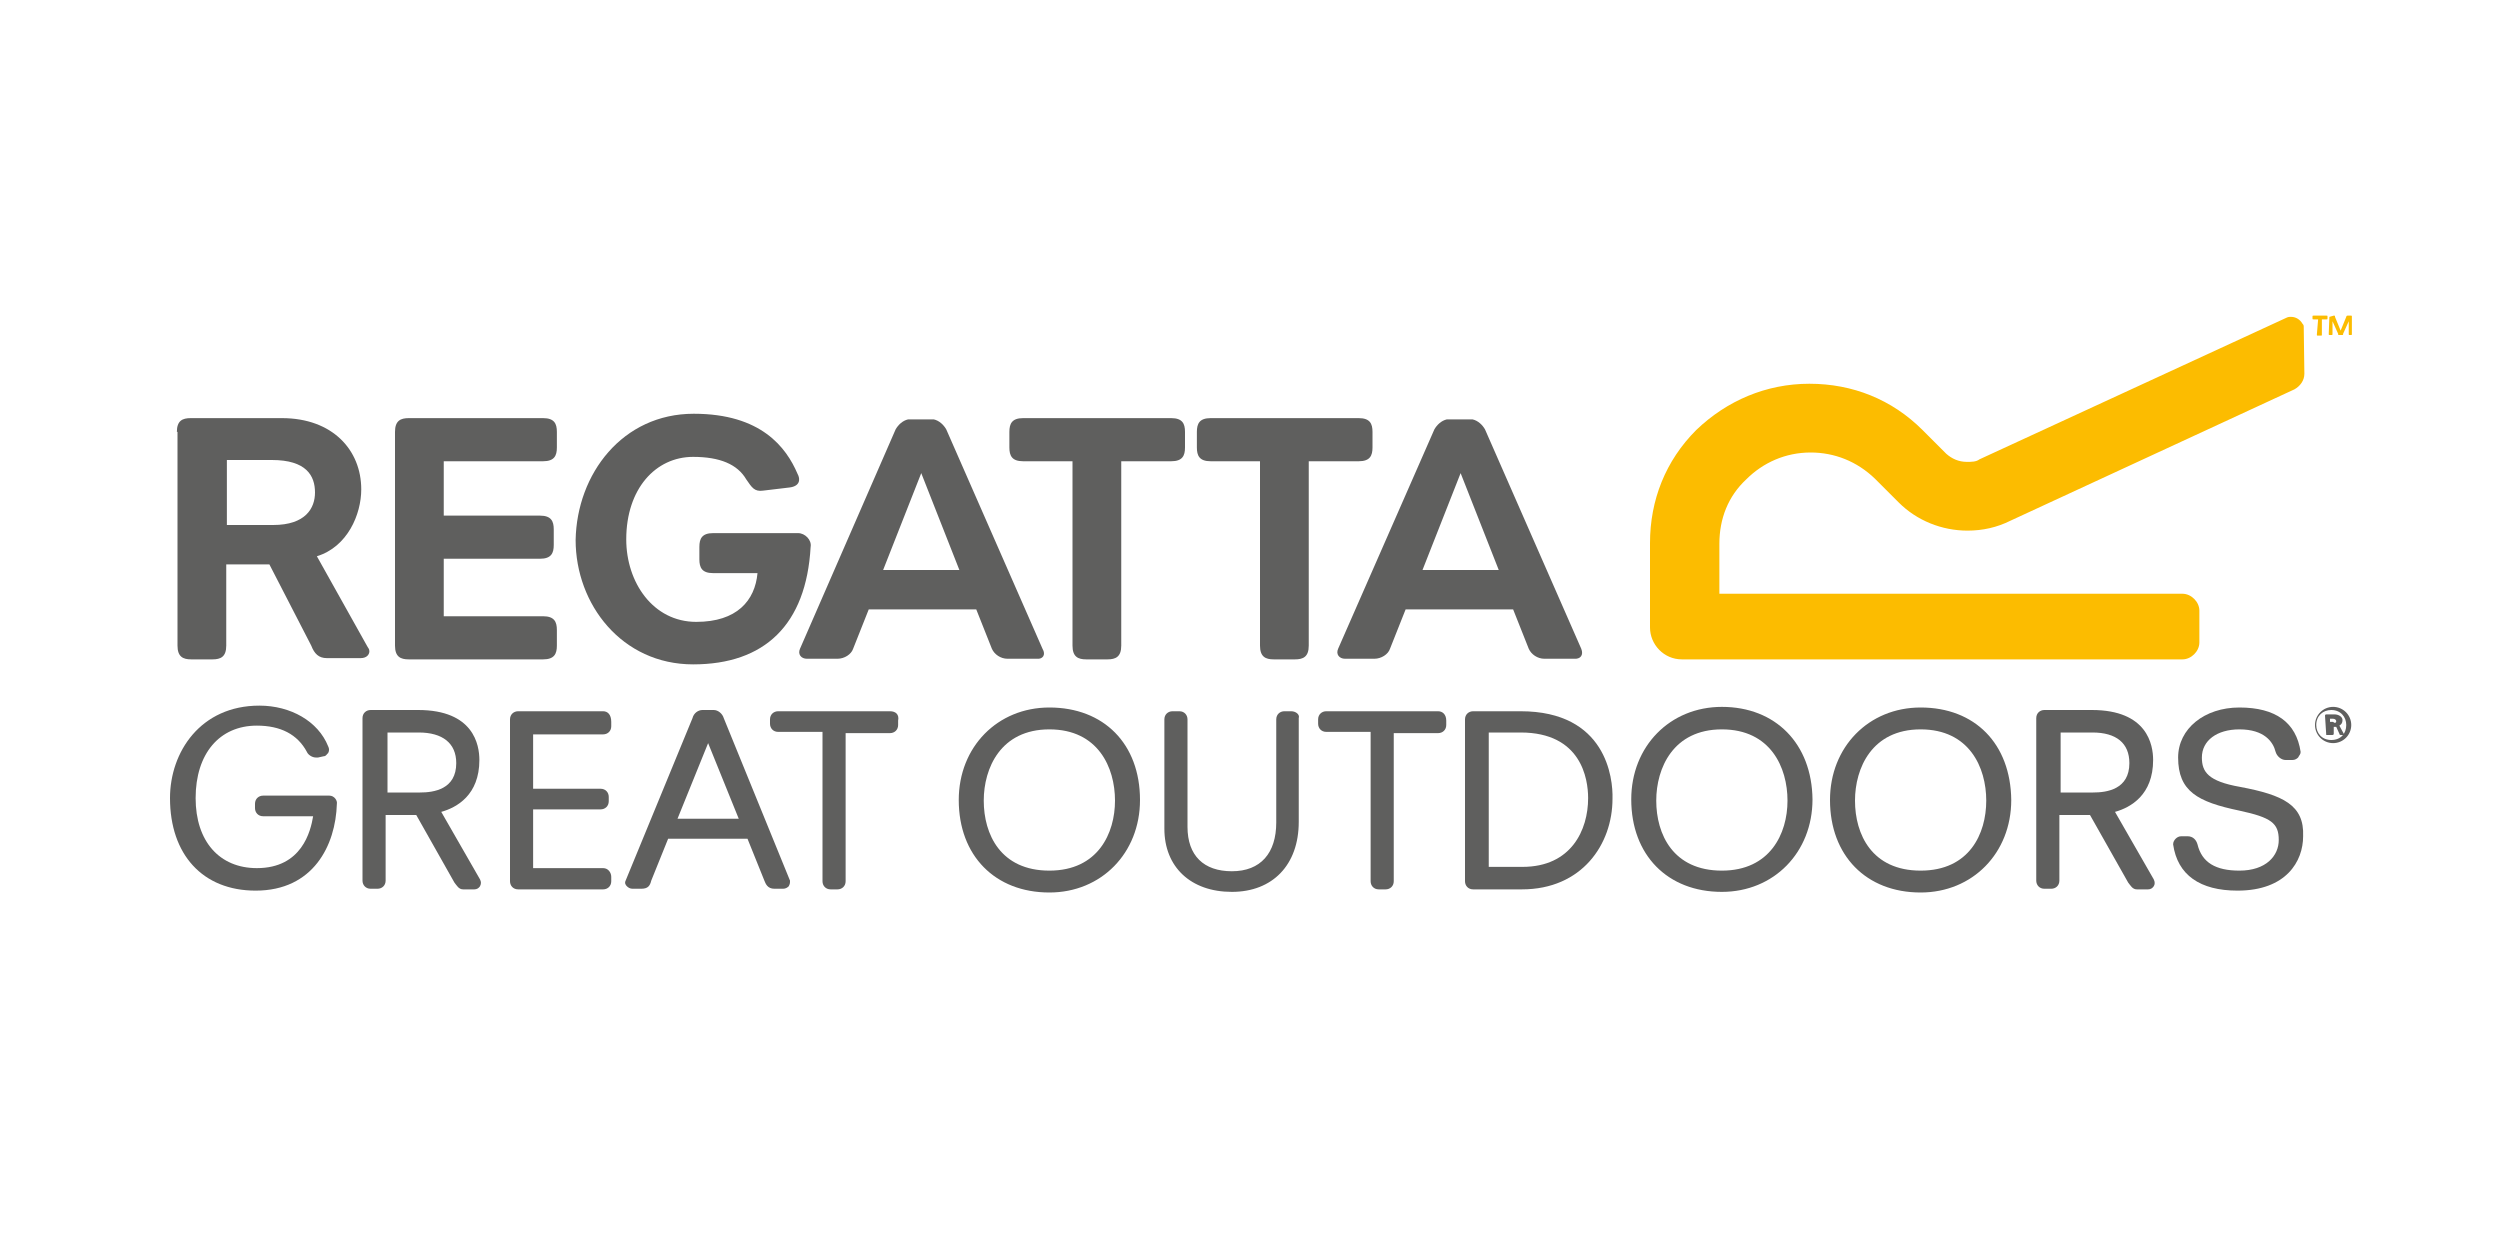
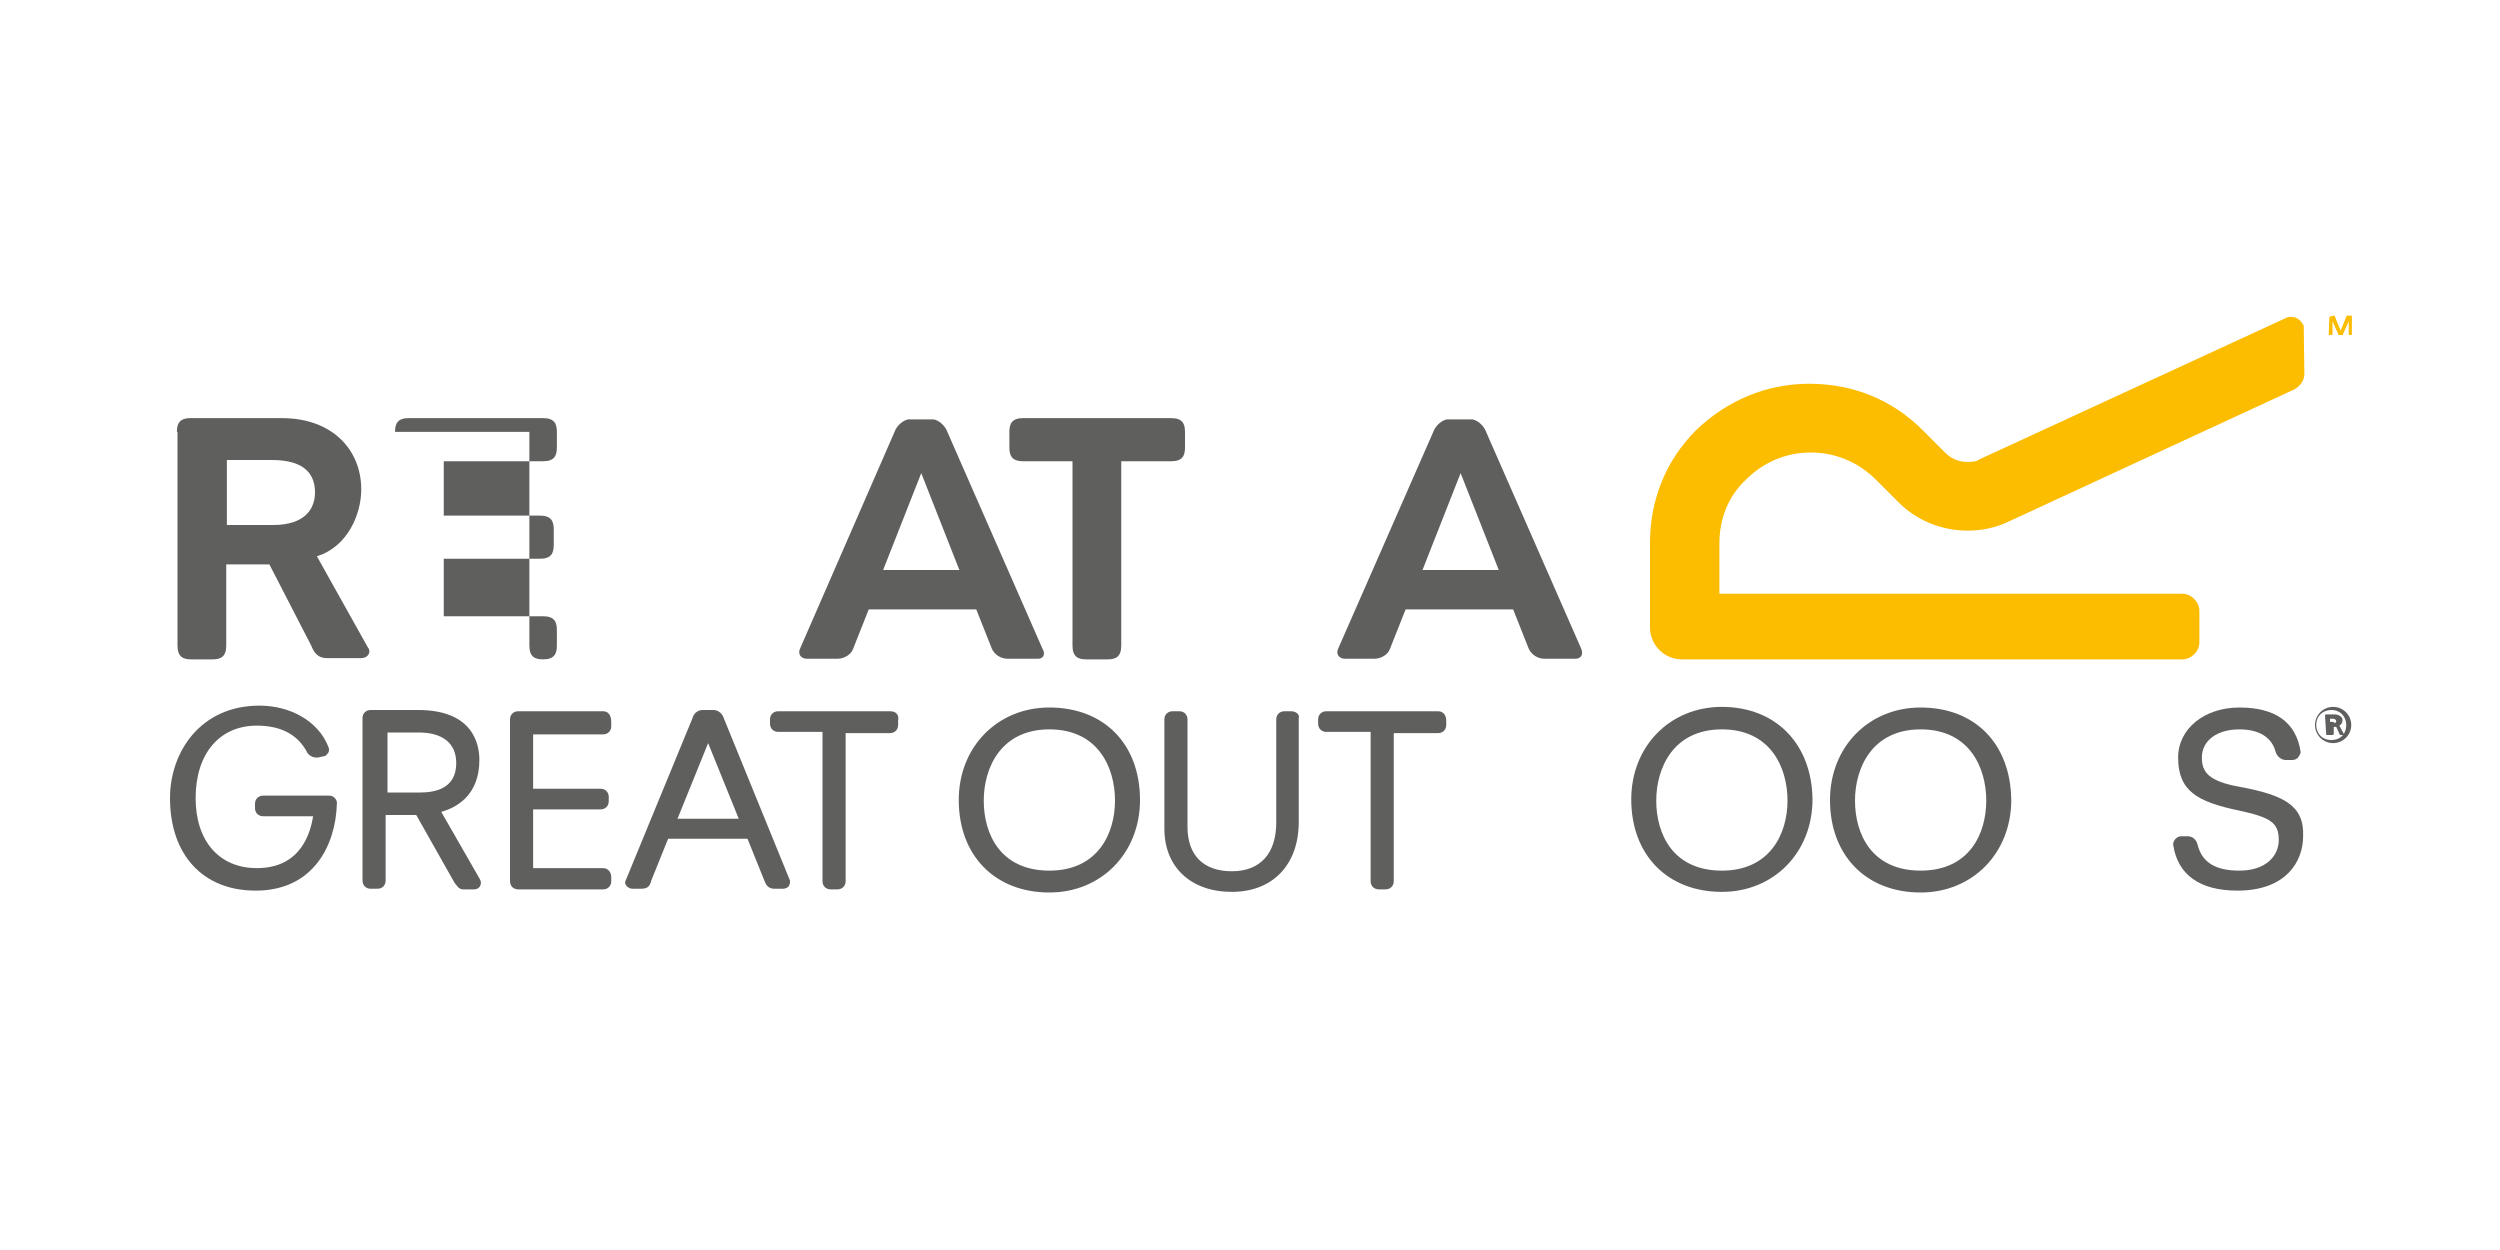
<svg xmlns="http://www.w3.org/2000/svg" version="1.1" id="Canaux" x="0px" y="0px" viewBox="0 0 400 200" style="enable-background:new 0 0 400 200;" xml:space="preserve">
  <style type="text/css">
	.st0{fill:#5F5F5E;}
	.st1{fill:#FCBC00;}
</style>
  <title>konga</title>
  <g>
    <path class="st0" d="M28.3,69.1c0-1.8,0.9-2.2,2.2-2.2h14.6c8.1,0,12.7,5.1,12.7,11.4c0,4-2.2,9.2-7.1,10.7l8,14.3   c0.2,0.4,0.4,0.5,0.4,0.9c0,0.5-0.4,1.1-1.4,1.1h-5.4c-1.3,0-2-0.7-2.5-2l-6.7-13h-6.9v13c0,1.8-0.9,2.2-2.2,2.2h-3.4   c-1.3,0-2.2-0.4-2.2-2.2V69.1L28.3,69.1z M43.7,84c5.2,0,6.7-2.7,6.7-5.2c0-2.7-1.4-5.2-6.9-5.2h-7.2V84H43.7L43.7,84z" />
-     <path class="st0" d="M63.2,69.1c0-1.8,0.9-2.2,2.2-2.2h21.5c1.8,0,2.2,0.9,2.2,2.2v2.5c0,1.3-0.4,2.2-2.2,2.2H71v8.7h15.4   c1.8,0,2.2,0.9,2.2,2.2v2.5c0,1.3-0.4,2.2-2.2,2.2H71v9.2h15.9c1.8,0,2.2,0.9,2.2,2.2v2.5c0,1.3-0.4,2.2-2.2,2.2H65.4   c-1.3,0-2.2-0.4-2.2-2.2V69.1L63.2,69.1z" />
-     <path class="st0" d="M111,66.2c10.8,0,14.8,5.4,16.6,9.6c0.5,0.9,0.4,2-1.3,2.2l-4.2,0.5c-1.4,0.2-1.8-0.5-2.7-1.8   c-1.4-2.4-4.2-3.6-8.5-3.6c-6,0-10.7,5.1-10.7,13.2c0,6.9,4.3,13.2,11.2,13.2c6.5,0,9.4-3.4,9.8-7.8h-7.1c-1.8,0-2.2-0.9-2.2-2.2   v-2c0-1.3,0.4-2.2,2.2-2.2h13.6c1.1,0,2.2,1.1,2,2.2c-0.7,12.5-7.4,18.8-18.8,18.8s-18.8-9.6-18.8-19.9   C92.3,75.8,99.6,66.2,111,66.2" />
+     <path class="st0" d="M63.2,69.1c0-1.8,0.9-2.2,2.2-2.2h21.5c1.8,0,2.2,0.9,2.2,2.2v2.5c0,1.3-0.4,2.2-2.2,2.2H71v8.7h15.4   c1.8,0,2.2,0.9,2.2,2.2v2.5c0,1.3-0.4,2.2-2.2,2.2H71v9.2h15.9c1.8,0,2.2,0.9,2.2,2.2v2.5c0,1.3-0.4,2.2-2.2,2.2c-1.3,0-2.2-0.4-2.2-2.2V69.1L63.2,69.1z" />
    <path class="st0" d="M141.3,91.2l6.1-15.5l6.1,15.5H141.3L141.3,91.2z M166.8,103.8l-15.4-35.1c-0.4-0.7-1.1-1.4-2-1.6   c-0.2,0-0.4,0-0.5,0l0,0h-3.1l0,0c-0.2,0-0.4,0-0.5,0c-0.9,0.2-1.6,0.9-2,1.6L128,103.8c-0.4,0.9,0.2,1.6,1.1,1.6h4.9   c1.1,0,2.2-0.7,2.5-1.6l2.5-6.3h17.2l2.5,6.3c0.4,0.9,1.4,1.6,2.5,1.6h4.7C166.8,105.5,167.4,104.8,166.8,103.8" />
    <path class="st0" d="M227.6,91.2l6.1-15.5l6.1,15.5H227.6L227.6,91.2z M253,103.8l-15.4-35.1c-0.4-0.7-1.1-1.4-2-1.6   c-0.2,0-0.4,0-0.5,0l0,0h-3.1l0,0c-0.2,0-0.4,0-0.5,0c-0.9,0.2-1.6,0.9-2,1.6l-15.4,35.1c-0.4,0.9,0.2,1.6,1.1,1.6h4.7   c1.1,0,2.2-0.7,2.5-1.6l2.5-6.3h17.2l2.5,6.3c0.4,0.9,1.4,1.6,2.5,1.6h4.7C252.9,105.5,253.4,104.8,253,103.8" />
    <path class="st0" d="M171.7,73.8h-8c-1.8,0-2.2-0.9-2.2-2.2v-2.5c0-1.3,0.4-2.2,2.2-2.2h23.7c1.8,0,2.2,0.9,2.2,2.2v2.5   c0,1.3-0.4,2.2-2.2,2.2h-8v29.5c0,1.8-0.9,2.2-2.2,2.2h-3.4c-1.3,0-2.2-0.4-2.2-2.2V73.8L171.7,73.8z" />
-     <path class="st0" d="M201.7,73.8h-8c-1.8,0-2.2-0.9-2.2-2.2v-2.5c0-1.3,0.4-2.2,2.2-2.2h23.7c1.8,0,2.2,0.9,2.2,2.2v2.5   c0,1.3-0.4,2.2-2.2,2.2h-8v29.5c0,1.8-0.9,2.2-2.2,2.2h-3.4c-1.3,0-2.2-0.4-2.2-2.2V73.8L201.7,73.8z" />
    <path class="st1" d="M368.6,52.5c0-0.4,0-0.5-0.2-0.7c-0.4-0.7-1.1-1.1-1.8-1.1c-0.4,0-0.5,0-0.9,0.2l-49,22.6   c-0.5,0.4-1.3,0.4-2,0.4c-1.3,0-2.4-0.5-3.3-1.3l-3.8-3.8c-4.9-4.9-11.2-7.4-18.1-7.4s-13.2,2.7-18.1,7.4   c-4.9,4.9-7.4,11.2-7.4,18.1v0.5v13c0,2.7,2.2,5.1,5.1,5.1h80.1c1.4,0,2.7-1.3,2.7-2.7v-5.1c0-1.4-1.3-2.7-2.7-2.7h-74.1v-8   c0-4,1.4-7.6,4.3-10.3c2.7-2.7,6.3-4.3,10.3-4.3c3.8,0,7.4,1.4,10.3,4.2l3.8,3.8l0,0c2.9,2.9,6.9,4.5,11,4.5c2.4,0,4.7-0.5,6.9-1.6   l45.4-21c0.9-0.5,1.6-1.4,1.6-2.5L368.6,52.5L368.6,52.5z" />
-     <path class="st1" d="M370.9,51.1h-0.7c-0.2,0-0.2,0-0.2-0.2v-0.2c0-0.2,0-0.2,0.2-0.2h2c0.2,0,0.2,0,0.2,0.2v0.2   c0,0.2,0,0.2-0.2,0.2h-0.7v2.4c0,0.2,0,0.2-0.2,0.2h-0.4c-0.2,0-0.2,0-0.2-0.2L370.9,51.1L370.9,51.1z" />
    <path class="st1" d="M372.7,50.7C372.7,50.5,372.7,50.5,372.7,50.7l0.7-0.2c0.2,0,0.2,0,0.2,0.2l0.9,2.2l0.9-2.2   c0-0.2,0.2-0.2,0.2-0.2h0.5c0.2,0,0.2,0,0.2,0.2v2.7c0,0.2,0,0.2-0.2,0.2H376c-0.2,0-0.2,0-0.2-0.2v-2l0,0l-0.9,2   c0,0.2,0,0.2-0.2,0.2h-0.4c-0.2,0-0.2,0-0.2-0.2l-0.9-2l0,0v2c0,0.2,0,0.2-0.2,0.2h-0.2c-0.2,0-0.2,0-0.2-0.2L372.7,50.7   L372.7,50.7z" />
    <path class="st0" d="M370.4,116c0-1.6,1.3-2.9,2.9-2.9c1.6,0,2.9,1.3,2.9,2.9c0,1.6-1.3,2.9-2.9,2.9S370.4,117.6,370.4,116    M375.4,116c0-1.3-0.9-2.4-2.4-2.4c-1.3,0-2.4,0.9-2.4,2.4c0,1.3,0.9,2.4,2.4,2.4S375.4,117.4,375.4,116 M372.2,117.6   C372,117.6,372,117.6,372.2,117.6l-0.2-3.1c0,0,0-0.2,0.2-0.2h1.3c0.7,0,1.3,0.4,1.3,0.9s-0.2,0.7-0.5,0.9l0.7,1.3v0.2h-0.5   c0,0-0.2,0-0.2-0.2l-0.5-1.1h-0.4l0,0v1.1c0,0,0,0.2-0.2,0.2H372.2L372.2,117.6z M373.8,115.4c0-0.2-0.2-0.4-0.5-0.4h-0.5l0,0v0.5   l0,0h0.5C373.6,115.8,373.8,115.6,373.8,115.4" />
    <path class="st0" d="M73,122.1c0,4.2-3.6,4.7-5.8,4.7H62v-9.6H67C70.8,117.2,73,118.9,73,122.1 M70.6,129.9   c2.5-0.7,6.1-2.7,6.1-8.3c0-2.4-0.9-8-9.8-8h-7.6c-0.7,0-1.3,0.5-1.3,1.3v26c0,0.7,0.5,1.3,1.3,1.3h1.1c0.7,0,1.3-0.5,1.3-1.3   v-10.5h4.9l6.1,10.8c0.4,0.5,0.7,1.1,1.4,1.1h1.8c0.4,0,0.7-0.2,0.9-0.5c0.2-0.4,0.2-0.7,0-1.1L70.6,129.9L70.6,129.9z" />
    <path class="st0" d="M52.7,127.3H42.1c-0.7,0-1.3,0.5-1.3,1.3v0.7c0,0.7,0.5,1.3,1.3,1.3h8c-0.4,2.4-1.8,8.3-9,8.3   c-6,0-9.8-4.3-9.8-11.2c0-7.1,3.8-11.6,9.8-11.6c3.8,0,6.5,1.4,8,4.2c0.2,0.5,0.9,0.9,1.4,0.9c0.2,0,0.2,0,0.4,0l0.9-0.2   c0.4,0,0.5-0.4,0.7-0.5c0.2-0.4,0.2-0.7,0-1.1c-1.6-4-6-6.5-11-6.5c-9.4,0-14.3,7.4-14.3,14.8c0,9,5.2,14.8,13.7,14.8   c9.2,0,12.8-7.2,13-13.9C54,128.1,53.5,127.3,52.7,127.3" />
    <path class="st0" d="M96.5,113.8H82.9c-0.7,0-1.3,0.5-1.3,1.3v25.9c0,0.7,0.5,1.3,1.3,1.3h13.6c0.7,0,1.3-0.5,1.3-1.3v-0.7   c0-0.7-0.5-1.4-1.3-1.4H85.3v-9.4h10.8c0.7,0,1.3-0.5,1.3-1.3v-0.7c0-0.7-0.5-1.3-1.3-1.3H85.3v-8.7h11.2c0.7,0,1.3-0.5,1.3-1.3   v-0.7C97.8,114.3,97.2,113.8,96.5,113.8" />
    <path class="st0" d="M142.4,113.8h-17.9c-0.7,0-1.3,0.5-1.3,1.3v0.7c0,0.7,0.5,1.3,1.3,1.3h7.1v23.9c0,0.7,0.5,1.3,1.3,1.3h1.1   c0.7,0,1.3-0.5,1.3-1.3v-23.7h7.1c0.7,0,1.3-0.5,1.3-1.3v-0.7C143.9,114.3,143.3,113.8,142.4,113.8" />
    <path class="st0" d="M118.2,131h-9.8l4.9-12.1L118.2,131L118.2,131z M115.8,114.9c-0.2-0.7-0.9-1.3-1.6-1.3h-1.8   c-0.7,0-1.4,0.5-1.6,1.3l-10.7,26c-0.2,0.4,0,0.7,0.2,0.9c0.2,0.2,0.5,0.4,0.9,0.4h1.4c1.1,0,1.4-0.5,1.6-1.3l2.7-6.7h12.7l2.7,6.7   c0.2,0.5,0.5,1.3,1.6,1.3h1.4c0.4,0,0.7-0.2,0.9-0.4c0.2-0.4,0.2-0.5,0.2-0.9L115.8,114.9L115.8,114.9z" />
    <path class="st0" d="M167.9,139.3c-7.8,0-10.5-5.8-10.5-11.2c0-5.2,2.7-11.4,10.5-11.4c7.8,0,10.5,6.1,10.5,11.4   C178.4,133.3,175.7,139.3,167.9,139.3 M167.9,113.2c-8.3,0-14.5,6.3-14.5,14.8c0,8.9,5.8,14.8,14.5,14.8c8.3,0,14.5-6.3,14.5-14.8   C182.4,119,176.6,113.2,167.9,113.2" />
    <path class="st0" d="M206.6,113.8h-1.1c-0.7,0-1.3,0.5-1.3,1.3v16.5c0,4.9-2.5,7.8-7.1,7.8c-4.5,0-7.1-2.5-7.1-7.1v-17.2   c0-0.7-0.5-1.3-1.3-1.3h-1.1c-0.7,0-1.3,0.5-1.3,1.3v17.5c0,6.1,4.2,10.1,10.8,10.1c6.5,0,10.7-4.3,10.7-11.2v-16.6   C208,114.3,207.3,113.8,206.6,113.8" />
    <path class="st0" d="M230.1,113.8h-17.9c-0.7,0-1.3,0.5-1.3,1.3v0.7c0,0.7,0.5,1.3,1.3,1.3h7.1v23.9c0,0.7,0.5,1.3,1.3,1.3h1.1   c0.7,0,1.3-0.5,1.3-1.3v-23.7h7.1c0.7,0,1.3-0.5,1.3-1.3v-0.7C231.4,114.3,230.8,113.8,230.1,113.8" />
-     <path class="st0" d="M254.1,127.7c0,5.1-2.7,11-10.5,11h-5.4v-21.5h5.1C253,117.2,254.1,124.6,254.1,127.7 M243.3,113.8h-7.6   c-0.7,0-1.3,0.5-1.3,1.3v25.9c0,0.7,0.5,1.3,1.3,1.3h7.8c9.6,0,14.5-7.2,14.5-14.5C258.1,124.5,257,113.8,243.3,113.8" />
    <path class="st0" d="M275.5,139.3c-7.8,0-10.5-5.8-10.5-11.2c0-5.2,2.7-11.4,10.5-11.4s10.5,6.1,10.5,11.4S283.2,139.3,275.5,139.3    M275.5,113.1c-8.3,0-14.5,6.3-14.5,14.8c0,8.9,5.8,14.8,14.5,14.8c8.3,0,14.5-6.3,14.5-14.8C289.9,119,284.1,113.1,275.5,113.1" />
    <path class="st0" d="M307.3,139.3c-7.8,0-10.5-5.8-10.5-11.2c0-5.2,2.7-11.4,10.5-11.4c7.8,0,10.5,6.1,10.5,11.4   S315.1,139.3,307.3,139.3 M307.3,113.2c-8.3,0-14.5,6.3-14.5,14.8c0,8.9,5.8,14.8,14.5,14.8c8.3,0,14.5-6.3,14.5-14.8   C321.7,119,316,113.2,307.3,113.2" />
-     <path class="st0" d="M340.7,122.1c0,4.2-3.6,4.7-5.8,4.7h-5.2v-9.6h5.1C338.6,117.2,340.7,118.9,340.7,122.1 M338.4,129.9   c2.5-0.7,6.1-2.7,6.1-8.3c0-2.4-0.9-8-9.8-8h-7.6c-0.7,0-1.3,0.5-1.3,1.3v26c0,0.7,0.5,1.3,1.3,1.3h1.1c0.7,0,1.3-0.5,1.3-1.3   v-10.5h4.9l6.1,10.8c0.4,0.5,0.7,1.1,1.4,1.1h1.8c0.4,0,0.7-0.2,0.9-0.5s0.2-0.7,0-1.1L338.4,129.9L338.4,129.9z" />
    <path class="st0" d="M358.4,125.9c-5.1-0.9-6.1-2.4-6.1-4.7c0-2.7,2.4-4.5,6-4.5c4,0,5.4,2,5.8,3.6c0.2,0.7,0.9,1.3,1.6,1.3h1.1   c0.4,0,0.7-0.2,0.9-0.4c0.2-0.4,0.4-0.5,0.4-0.9c-0.7-4.7-4-7.1-9.8-7.1c-5.6,0-9.8,3.4-9.8,8c0,5.4,3.1,7.1,9.8,8.5   c5.1,1.1,6.3,2,6.3,4.7c0,2.5-2,4.9-6.3,4.9c-3.8,0-6-1.3-6.7-4.2c-0.2-0.7-0.7-1.3-1.6-1.3H349c-0.4,0-0.7,0.2-0.9,0.4   c-0.2,0.2-0.4,0.5-0.4,0.9c0.7,4.9,4.3,7.4,10.3,7.4c7.8,0,10.5-4.7,10.5-8.7C368.7,128.8,365.3,127.2,358.4,125.9" />
  </g>
</svg>